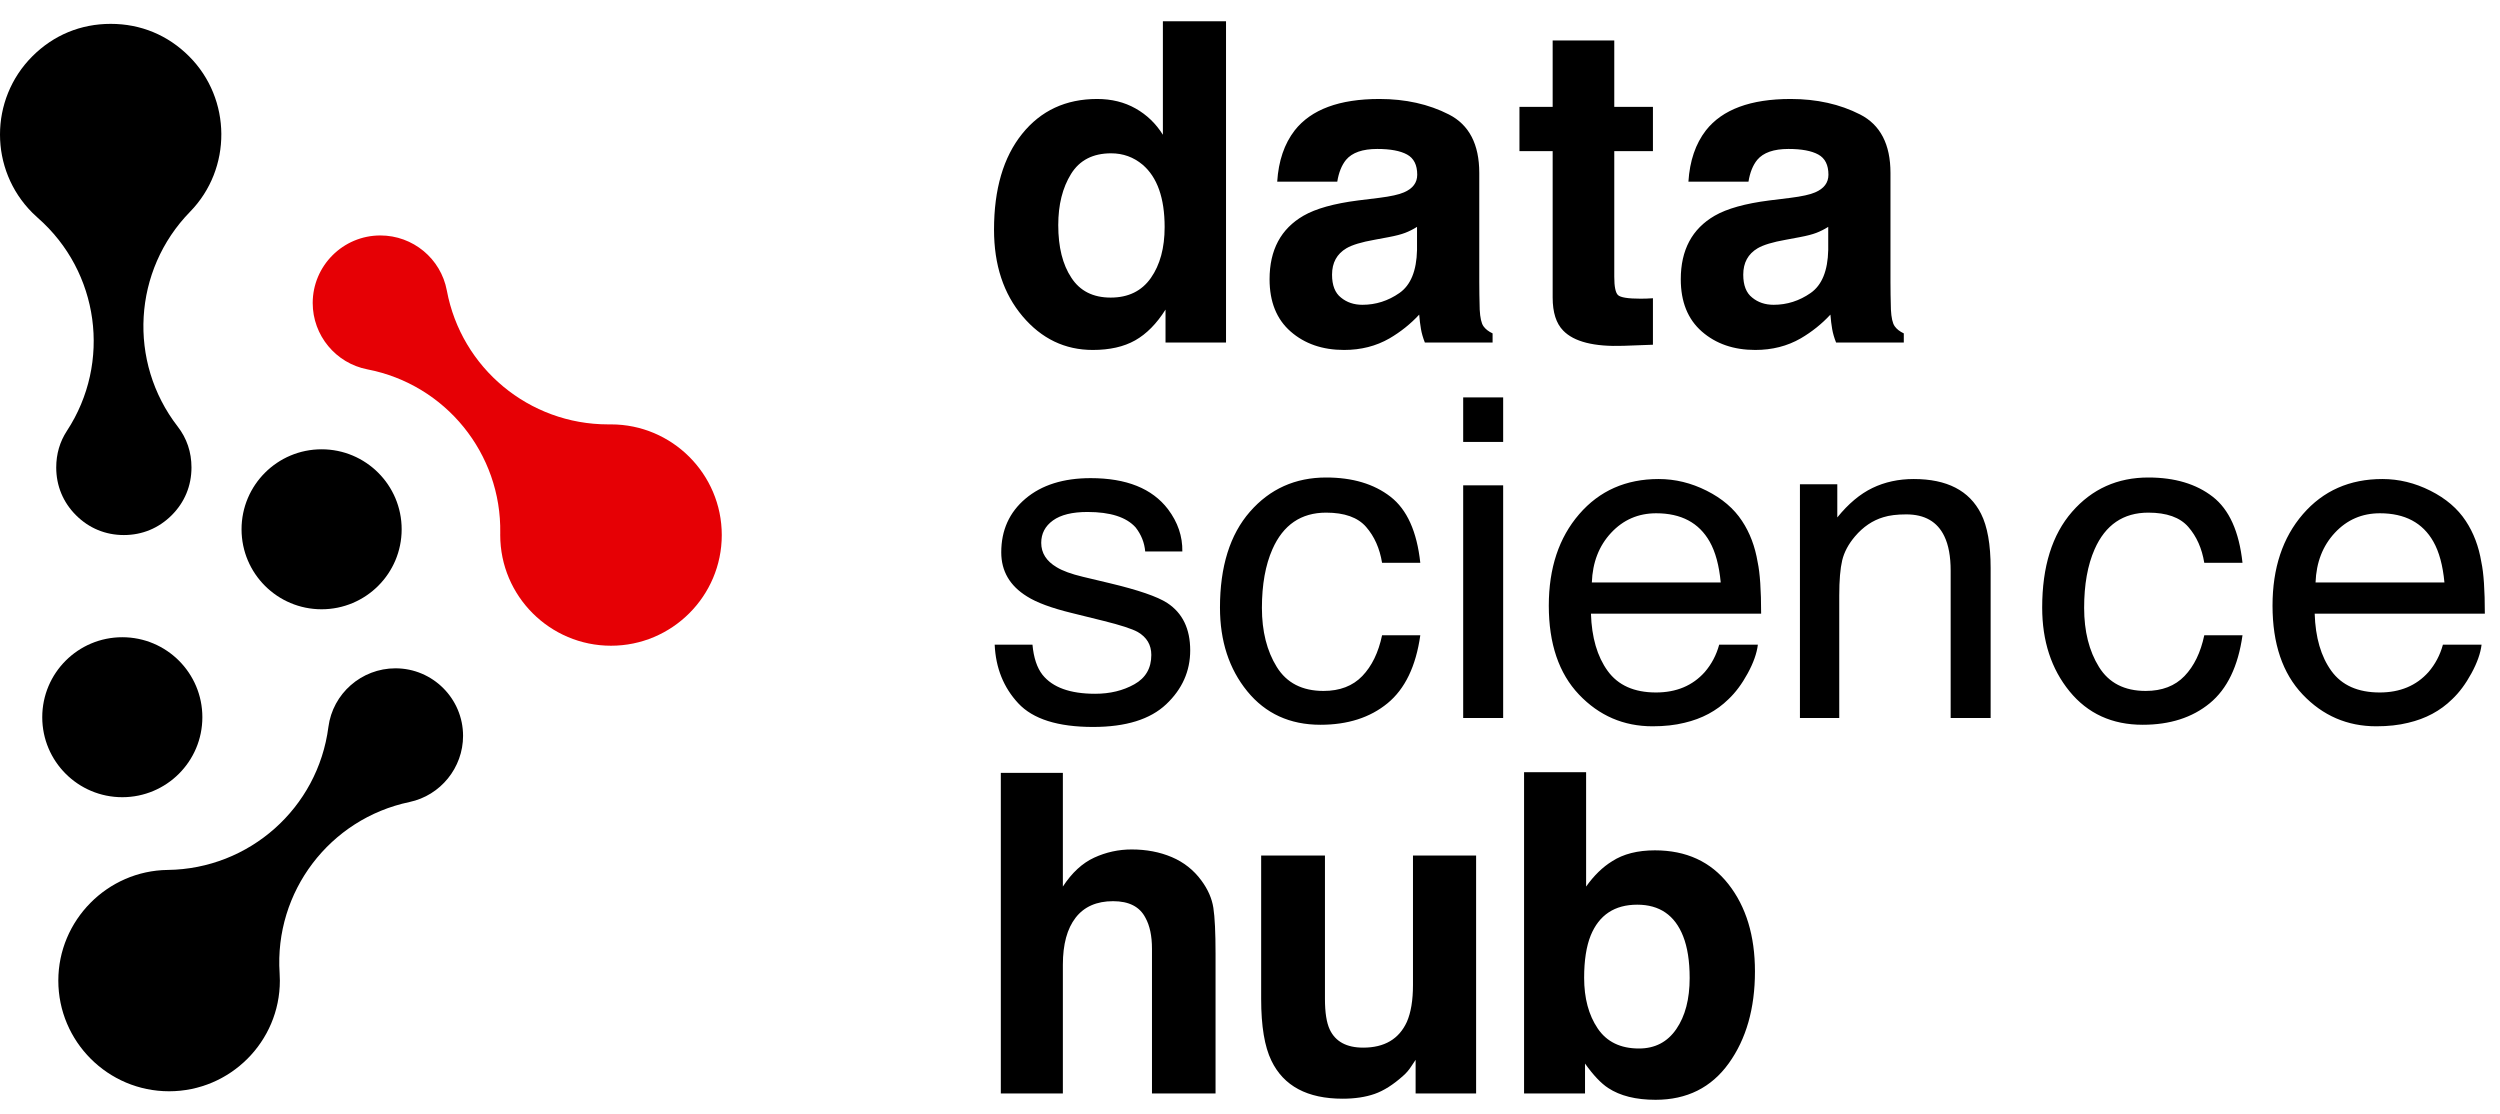
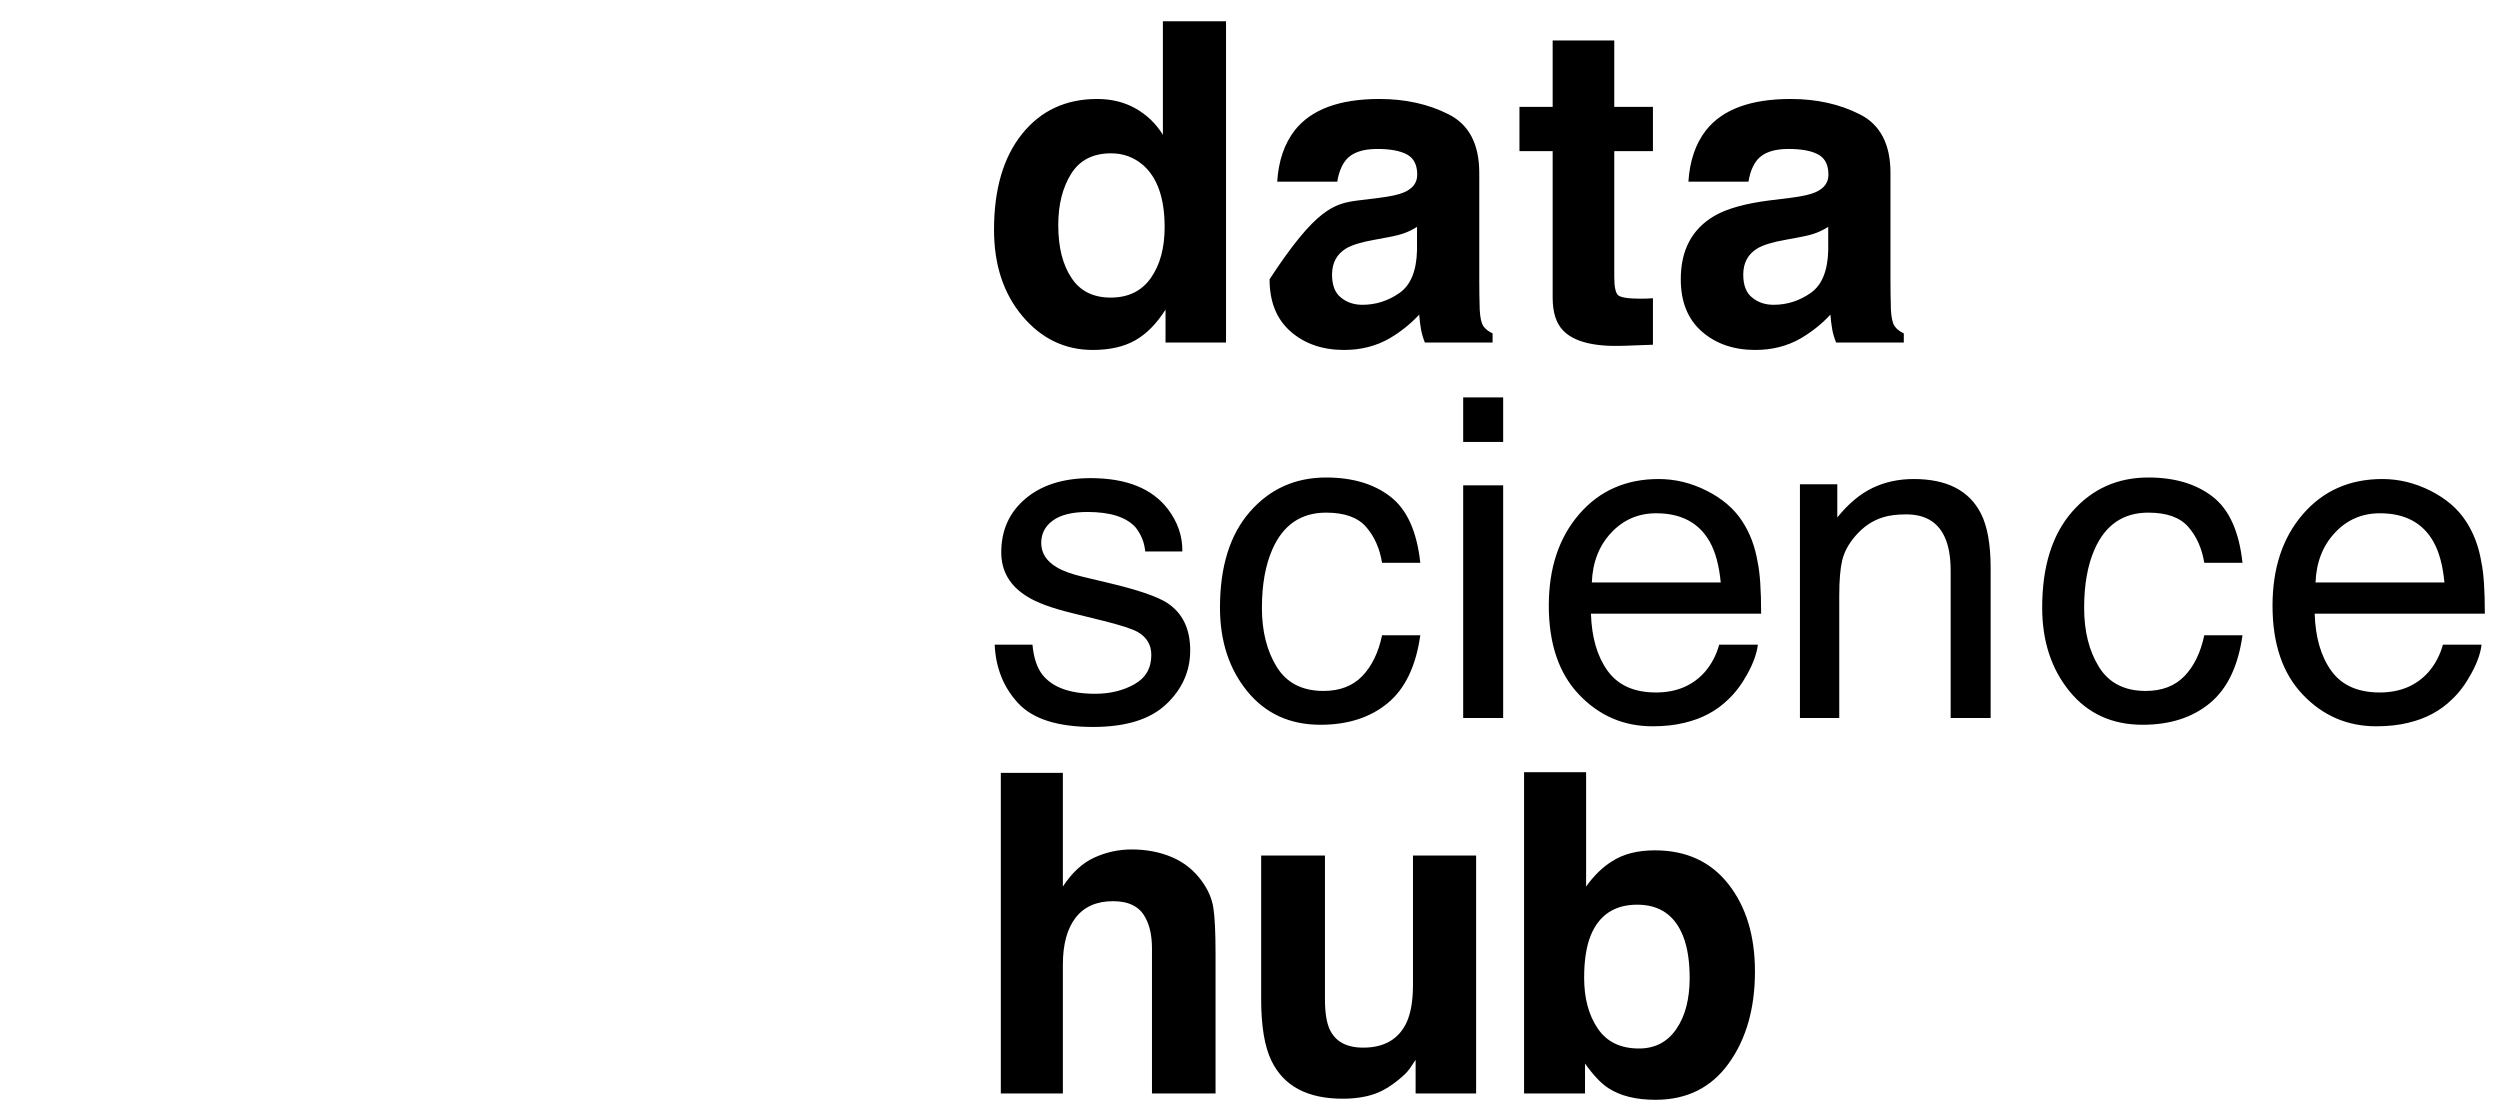
<svg xmlns="http://www.w3.org/2000/svg" width="110" height="49" viewBox="0 0 110 49" fill="none">
  <g id="data-science-hub">
-     <path id="red_x5F_blob" d="M26.884 28.412C24.196 28.412 22.01 26.227 22.01 23.542C22.01 23.514 22.01 23.485 22.011 23.457C22.071 19.956 19.606 16.917 16.166 16.252C14.771 15.982 13.759 14.755 13.759 13.333C13.759 11.694 15.094 10.36 16.735 10.36C18.168 10.36 19.399 11.379 19.661 12.784C20.299 16.201 23.284 18.673 26.755 18.673C26.781 18.673 26.884 18.673 26.884 18.673C29.571 18.673 31.758 20.857 31.758 23.542C31.758 26.227 29.571 28.412 26.884 28.412Z" fill="#E60005" />
-     <path id="black_x5F_blobs" d="M7.44 48.016C4.753 48.016 2.566 45.832 2.566 43.147C2.566 40.494 4.725 38.31 7.379 38.277C10.973 38.233 13.988 35.553 14.449 31.991C14.639 30.517 15.908 29.406 17.4 29.406C19.041 29.406 20.375 30.74 20.375 32.379C20.375 33.778 19.383 35.001 18.017 35.289C14.502 36.029 12.067 39.239 12.303 42.82C12.31 42.927 12.314 43.037 12.314 43.147C12.314 45.832 10.127 48.016 7.44 48.016ZM7.554 22.671C8.124 22.102 8.425 21.375 8.425 20.569C8.425 19.893 8.221 19.287 7.817 18.766C5.616 15.921 5.848 11.892 8.362 9.318C10.215 7.421 10.195 4.351 8.318 2.476C7.384 1.543 6.192 1.05 4.872 1.05C3.551 1.05 2.359 1.543 1.425 2.476C-0.475 4.374 -0.475 7.464 1.425 9.362C1.504 9.441 1.586 9.518 1.668 9.59C4.368 11.96 4.913 15.952 2.945 18.957C2.632 19.434 2.474 19.977 2.474 20.569C2.474 21.375 2.775 22.102 3.345 22.671C3.915 23.241 4.643 23.542 5.449 23.542C6.256 23.542 6.983 23.241 7.554 22.671ZM5.381 28.038C3.436 28.038 1.859 29.614 1.859 31.557C1.859 33.501 3.436 35.077 5.381 35.077C7.327 35.077 8.904 33.501 8.904 31.557C8.904 29.614 7.327 28.038 5.381 28.038ZM14.15 19.769C12.205 19.769 10.628 21.345 10.628 23.288C10.628 25.232 12.205 26.808 14.15 26.808C16.096 26.808 17.673 25.232 17.673 23.288C17.673 21.345 16.096 19.769 14.15 19.769Z" fill="black" />
-     <path id="text" d="M53.945 0.936V15.072H51.283V13.622C50.892 14.243 50.446 14.694 49.947 14.976C49.447 15.258 48.825 15.398 48.082 15.398C46.858 15.398 45.828 14.904 44.992 13.915C44.156 12.926 43.737 11.657 43.737 10.107C43.737 8.321 44.149 6.916 44.973 5.891C45.796 4.867 46.896 4.355 48.274 4.355C48.908 4.355 49.472 4.494 49.966 4.773C50.459 5.051 50.86 5.437 51.167 5.93V0.936L53.945 0.936ZM46.563 9.905C46.563 10.872 46.756 11.644 47.14 12.22C47.518 12.803 48.095 13.094 48.87 13.094C49.645 13.094 50.235 12.806 50.639 12.229C51.042 11.653 51.244 10.908 51.244 9.992C51.244 8.712 50.92 7.796 50.273 7.245C49.876 6.913 49.415 6.746 48.889 6.746C48.088 6.746 47.501 7.049 47.126 7.654C46.751 8.259 46.563 9.009 46.563 9.905ZM56.966 5.738C57.69 4.816 58.933 4.355 60.695 4.355C61.842 4.355 62.861 4.582 63.752 5.037C64.642 5.491 65.088 6.349 65.088 7.61V12.412C65.088 12.745 65.094 13.148 65.107 13.622C65.126 13.98 65.181 14.224 65.27 14.352C65.36 14.48 65.495 14.585 65.674 14.669V15.072H62.694C62.611 14.861 62.554 14.662 62.522 14.476C62.489 14.291 62.464 14.08 62.445 13.843C62.066 14.252 61.631 14.601 61.138 14.889C60.548 15.229 59.882 15.398 59.138 15.398C58.19 15.398 57.407 15.128 56.788 14.587C56.17 14.046 55.861 13.28 55.861 12.287C55.861 11 56.357 10.069 57.351 9.493C57.895 9.179 58.696 8.955 59.753 8.82L60.686 8.705C61.192 8.641 61.554 8.561 61.772 8.465C62.163 8.299 62.358 8.039 62.358 7.687C62.358 7.258 62.209 6.962 61.911 6.799C61.613 6.636 61.176 6.554 60.599 6.554C59.952 6.554 59.494 6.714 59.225 7.034C59.033 7.271 58.904 7.591 58.84 7.994H56.197C56.255 7.079 56.511 6.327 56.966 5.738ZM59.004 13.094C59.26 13.305 59.574 13.411 59.946 13.411C60.535 13.411 61.078 13.238 61.575 12.892C62.071 12.546 62.329 11.916 62.349 11V9.982C62.175 10.091 62.001 10.179 61.825 10.246C61.648 10.314 61.407 10.376 61.099 10.434L60.484 10.549C59.907 10.651 59.494 10.776 59.244 10.923C58.821 11.173 58.61 11.56 58.61 12.085C58.61 12.553 58.741 12.889 59.004 13.094ZM72.729 13.123V15.168L71.431 15.216C70.137 15.261 69.253 15.037 68.779 14.544C68.471 14.23 68.317 13.747 68.317 13.094V6.65H66.856V4.701H68.317V1.781H71.028V4.701H72.729V6.65H71.028V12.181C71.028 12.61 71.082 12.878 71.191 12.983C71.3 13.089 71.633 13.142 72.191 13.142C72.274 13.142 72.362 13.14 72.455 13.137C72.548 13.134 72.639 13.129 72.729 13.123ZM75.059 5.738C75.783 4.816 77.026 4.355 78.788 4.355C79.935 4.355 80.954 4.582 81.845 5.037C82.735 5.491 83.181 6.349 83.181 7.61V12.412C83.181 12.745 83.187 13.148 83.2 13.622C83.219 13.98 83.274 14.224 83.364 14.352C83.453 14.48 83.588 14.585 83.767 14.669V15.072H80.788C80.704 14.861 80.647 14.662 80.615 14.476C80.582 14.291 80.557 14.08 80.538 13.843C80.159 14.252 79.724 14.601 79.231 14.889C78.641 15.229 77.975 15.398 77.231 15.398C76.283 15.398 75.5 15.128 74.881 14.587C74.263 14.046 73.954 13.28 73.954 12.287C73.954 11 74.45 10.069 75.444 9.493C75.988 9.179 76.789 8.955 77.847 8.82L78.779 8.705C79.285 8.641 79.647 8.561 79.865 8.465C80.256 8.299 80.451 8.039 80.451 7.687C80.451 7.258 80.302 6.962 80.004 6.799C79.706 6.636 79.269 6.554 78.692 6.554C78.045 6.554 77.587 6.714 77.318 7.034C77.126 7.271 76.997 7.591 76.933 7.994H74.29C74.348 7.079 74.604 6.327 75.059 5.738ZM77.097 13.094C77.353 13.305 77.667 13.411 78.039 13.411C78.628 13.411 79.171 13.238 79.668 12.892C80.164 12.546 80.422 11.916 80.442 11V9.982C80.269 10.091 80.094 10.179 79.918 10.246C79.742 10.314 79.5 10.376 79.192 10.434L78.577 10.549C78 10.651 77.587 10.776 77.337 10.923C76.914 11.173 76.703 11.56 76.703 12.085C76.703 12.553 76.834 12.889 77.097 13.094ZM45.429 28.366C45.481 28.942 45.629 29.383 45.87 29.691C46.315 30.248 47.087 30.526 48.186 30.526C48.84 30.526 49.415 30.387 49.912 30.108C50.409 29.83 50.658 29.399 50.658 28.817C50.658 28.375 50.459 28.039 50.062 27.808C49.808 27.668 49.306 27.505 48.558 27.319L47.161 26.973C46.269 26.756 45.611 26.512 45.188 26.243C44.432 25.776 44.055 25.129 44.055 24.303C44.055 23.33 44.41 22.543 45.121 21.941C45.832 21.34 46.788 21.038 47.99 21.038C49.561 21.038 50.694 21.493 51.389 22.402C51.824 22.978 52.035 23.599 52.023 24.265H50.389C50.356 23.877 50.215 23.523 49.966 23.205C49.559 22.753 48.854 22.527 47.85 22.527C47.181 22.527 46.674 22.651 46.33 22.9C45.986 23.149 45.814 23.477 45.814 23.886C45.814 24.332 46.04 24.689 46.492 24.957C46.753 25.117 47.139 25.258 47.648 25.379L48.813 25.657C50.08 25.959 50.928 26.25 51.359 26.531C52.032 26.973 52.369 27.668 52.369 28.615C52.369 29.531 52.017 30.321 51.313 30.987C50.609 31.653 49.537 31.986 48.097 31.986C46.546 31.986 45.448 31.639 44.803 30.944C44.157 30.249 43.812 29.39 43.766 28.366L45.429 28.366ZM61.181 21.855C61.908 22.418 62.345 23.388 62.493 24.764H60.811C60.708 24.131 60.474 23.604 60.109 23.185C59.744 22.765 59.157 22.556 58.35 22.556C57.248 22.556 56.46 23.093 55.986 24.167C55.678 24.864 55.524 25.724 55.524 26.747C55.524 27.776 55.742 28.643 56.178 29.346C56.614 30.05 57.299 30.401 58.235 30.401C58.952 30.401 59.521 30.183 59.941 29.746C60.361 29.309 60.651 28.712 60.811 27.953H62.493C62.3 29.316 61.82 30.313 61.051 30.944C60.282 31.575 59.298 31.89 58.1 31.89C56.755 31.89 55.681 31.398 54.88 30.416C54.079 29.433 53.679 28.206 53.679 26.733C53.679 24.928 54.118 23.523 54.996 22.517C55.874 21.512 56.992 21.01 58.35 21.01C59.51 21.01 60.453 21.291 61.181 21.855ZM64.38 17.485H66.139V19.444H64.38V17.485ZM64.38 21.355H66.139V31.592H64.38V21.355ZM75.092 21.591C75.773 21.933 76.293 22.377 76.649 22.921C76.993 23.439 77.222 24.044 77.337 24.736C77.439 25.209 77.49 25.965 77.49 27.002H70.002C70.034 28.048 70.279 28.888 70.737 29.52C71.195 30.152 71.903 30.469 72.863 30.469C73.76 30.469 74.475 30.169 75.009 29.571C75.308 29.224 75.52 28.822 75.644 28.366H77.346C77.301 28.743 77.152 29.164 76.899 29.628C76.646 30.093 76.363 30.472 76.052 30.766C75.53 31.279 74.885 31.624 74.115 31.803C73.702 31.906 73.234 31.957 72.713 31.957C71.44 31.957 70.36 31.491 69.475 30.56C68.59 29.628 68.147 28.324 68.147 26.647C68.147 24.995 68.593 23.654 69.485 22.623C70.376 21.592 71.542 21.077 72.981 21.077C73.707 21.077 74.411 21.248 75.092 21.591ZM75.712 25.629C75.642 24.88 75.48 24.281 75.226 23.833C74.755 23.001 73.971 22.584 72.872 22.584C72.084 22.584 71.423 22.871 70.889 23.444C70.355 24.017 70.073 24.745 70.041 25.629H75.712ZM79.197 21.307H80.841V22.767C81.328 22.165 81.844 21.733 82.388 21.471C82.933 21.208 83.538 21.077 84.205 21.077C85.666 21.077 86.652 21.586 87.165 22.604C87.447 23.161 87.588 23.958 87.588 24.995V31.592H85.829V25.11C85.829 24.483 85.736 23.977 85.55 23.593C85.243 22.953 84.685 22.633 83.878 22.633C83.468 22.633 83.131 22.674 82.869 22.757C82.394 22.898 81.978 23.18 81.619 23.602C81.331 23.942 81.144 24.292 81.057 24.654C80.971 25.016 80.927 25.533 80.927 26.205V31.592H79.197V21.307ZM97.358 21.855C98.085 22.418 98.522 23.388 98.67 24.764H96.988C96.885 24.131 96.651 23.604 96.286 23.185C95.921 22.765 95.335 22.556 94.527 22.556C93.425 22.556 92.637 23.093 92.163 24.167C91.855 24.864 91.702 25.724 91.702 26.747C91.702 27.776 91.919 28.643 92.355 29.346C92.791 30.05 93.476 30.401 94.412 30.401C95.13 30.401 95.698 30.183 96.118 29.746C96.538 29.309 96.828 28.712 96.988 27.953H98.67C98.478 29.316 97.997 30.313 97.228 30.944C96.459 31.575 95.476 31.89 94.278 31.89C92.932 31.89 91.859 31.398 91.058 30.416C90.257 29.433 89.856 28.206 89.856 26.733C89.856 24.928 90.295 23.523 91.173 22.517C92.051 21.512 93.169 21.01 94.527 21.01C95.687 21.01 96.631 21.291 97.358 21.855ZM106.936 21.591C107.617 21.933 108.136 22.377 108.493 22.921C108.836 23.439 109.066 24.044 109.18 24.736C109.282 25.209 109.333 25.965 109.333 27.002H101.846C101.878 28.048 102.123 28.888 102.58 29.52C103.038 30.152 103.747 30.469 104.707 30.469C105.603 30.469 106.319 30.169 106.853 29.571C107.152 29.224 107.363 28.822 107.488 28.366H109.189C109.144 28.743 108.995 29.164 108.742 29.628C108.489 30.093 108.207 30.472 107.895 30.766C107.374 31.279 106.728 31.624 105.959 31.803C105.545 31.906 105.078 31.957 104.557 31.957C103.283 31.957 102.204 31.491 101.319 30.56C100.433 29.628 99.991 28.324 99.991 26.647C99.991 24.995 100.437 23.654 101.328 22.623C102.22 21.592 103.385 21.077 104.825 21.077C105.551 21.077 106.254 21.248 106.936 21.591ZM107.555 25.629C107.485 24.88 107.323 24.281 107.069 23.833C106.599 23.001 105.814 22.584 104.715 22.584C103.927 22.584 103.266 22.871 102.733 23.444C102.199 24.017 101.916 24.745 101.884 25.629H107.555ZM53.484 41.966V48.112H50.687V41.746C50.687 41.182 50.591 40.728 50.399 40.382C50.149 39.895 49.675 39.652 48.976 39.652C48.252 39.652 47.703 39.894 47.328 40.377C46.953 40.861 46.766 41.55 46.766 42.447V48.112H44.036V34.005H46.766V39.009C47.163 38.401 47.623 37.976 48.145 37.736C48.667 37.496 49.217 37.376 49.793 37.376C50.44 37.376 51.028 37.488 51.557 37.712C52.086 37.937 52.52 38.279 52.859 38.74C53.148 39.13 53.324 39.532 53.388 39.945C53.452 40.358 53.484 41.032 53.484 41.966ZM62.287 46.633C62.261 46.666 62.197 46.762 62.094 46.922C61.992 47.082 61.87 47.223 61.729 47.344C61.3 47.728 60.885 47.991 60.484 48.132C60.084 48.272 59.615 48.343 59.076 48.343C57.526 48.343 56.481 47.786 55.943 46.672C55.642 46.057 55.491 45.151 55.491 43.954V37.645H58.298V43.954C58.298 44.55 58.368 44.998 58.509 45.299C58.759 45.83 59.249 46.096 59.98 46.096C60.915 46.096 61.556 45.718 61.902 44.963C62.081 44.553 62.171 44.012 62.171 43.34V37.645H64.949V48.112H62.287L62.287 46.633ZM72.845 48.391C71.98 48.391 71.285 48.218 70.76 47.872C70.445 47.667 70.106 47.309 69.741 46.797V48.112H67.059V33.977H69.789V39.009C70.135 38.522 70.516 38.151 70.933 37.895C71.426 37.575 72.054 37.415 72.816 37.415C74.194 37.415 75.272 37.911 76.051 38.903C76.829 39.895 77.218 41.176 77.218 42.744C77.218 44.37 76.834 45.718 76.065 46.787C75.296 47.856 74.223 48.391 72.845 48.391ZM74.345 43.032C74.345 42.29 74.249 41.675 74.056 41.189C73.691 40.267 73.018 39.806 72.038 39.806C71.044 39.806 70.362 40.257 69.991 41.16C69.798 41.64 69.702 42.261 69.702 43.023C69.702 43.919 69.901 44.662 70.298 45.251C70.695 45.84 71.301 46.134 72.115 46.134C72.82 46.134 73.367 45.849 73.758 45.279C74.149 44.71 74.345 43.961 74.345 43.032Z" fill="black" />
+     <path id="text" d="M53.945 0.936V15.072H51.283V13.622C50.892 14.243 50.446 14.694 49.947 14.976C49.447 15.258 48.825 15.398 48.082 15.398C46.858 15.398 45.828 14.904 44.992 13.915C44.156 12.926 43.737 11.657 43.737 10.107C43.737 8.321 44.149 6.916 44.973 5.891C45.796 4.867 46.896 4.355 48.274 4.355C48.908 4.355 49.472 4.494 49.966 4.773C50.459 5.051 50.86 5.437 51.167 5.93V0.936L53.945 0.936ZM46.563 9.905C46.563 10.872 46.756 11.644 47.14 12.22C47.518 12.803 48.095 13.094 48.87 13.094C49.645 13.094 50.235 12.806 50.639 12.229C51.042 11.653 51.244 10.908 51.244 9.992C51.244 8.712 50.92 7.796 50.273 7.245C49.876 6.913 49.415 6.746 48.889 6.746C48.088 6.746 47.501 7.049 47.126 7.654C46.751 8.259 46.563 9.009 46.563 9.905ZM56.966 5.738C57.69 4.816 58.933 4.355 60.695 4.355C61.842 4.355 62.861 4.582 63.752 5.037C64.642 5.491 65.088 6.349 65.088 7.61V12.412C65.088 12.745 65.094 13.148 65.107 13.622C65.126 13.98 65.181 14.224 65.27 14.352C65.36 14.48 65.495 14.585 65.674 14.669V15.072H62.694C62.611 14.861 62.554 14.662 62.522 14.476C62.489 14.291 62.464 14.08 62.445 13.843C62.066 14.252 61.631 14.601 61.138 14.889C60.548 15.229 59.882 15.398 59.138 15.398C58.19 15.398 57.407 15.128 56.788 14.587C56.17 14.046 55.861 13.28 55.861 12.287C57.895 9.179 58.696 8.955 59.753 8.82L60.686 8.705C61.192 8.641 61.554 8.561 61.772 8.465C62.163 8.299 62.358 8.039 62.358 7.687C62.358 7.258 62.209 6.962 61.911 6.799C61.613 6.636 61.176 6.554 60.599 6.554C59.952 6.554 59.494 6.714 59.225 7.034C59.033 7.271 58.904 7.591 58.84 7.994H56.197C56.255 7.079 56.511 6.327 56.966 5.738ZM59.004 13.094C59.26 13.305 59.574 13.411 59.946 13.411C60.535 13.411 61.078 13.238 61.575 12.892C62.071 12.546 62.329 11.916 62.349 11V9.982C62.175 10.091 62.001 10.179 61.825 10.246C61.648 10.314 61.407 10.376 61.099 10.434L60.484 10.549C59.907 10.651 59.494 10.776 59.244 10.923C58.821 11.173 58.61 11.56 58.61 12.085C58.61 12.553 58.741 12.889 59.004 13.094ZM72.729 13.123V15.168L71.431 15.216C70.137 15.261 69.253 15.037 68.779 14.544C68.471 14.23 68.317 13.747 68.317 13.094V6.65H66.856V4.701H68.317V1.781H71.028V4.701H72.729V6.65H71.028V12.181C71.028 12.61 71.082 12.878 71.191 12.983C71.3 13.089 71.633 13.142 72.191 13.142C72.274 13.142 72.362 13.14 72.455 13.137C72.548 13.134 72.639 13.129 72.729 13.123ZM75.059 5.738C75.783 4.816 77.026 4.355 78.788 4.355C79.935 4.355 80.954 4.582 81.845 5.037C82.735 5.491 83.181 6.349 83.181 7.61V12.412C83.181 12.745 83.187 13.148 83.2 13.622C83.219 13.98 83.274 14.224 83.364 14.352C83.453 14.48 83.588 14.585 83.767 14.669V15.072H80.788C80.704 14.861 80.647 14.662 80.615 14.476C80.582 14.291 80.557 14.08 80.538 13.843C80.159 14.252 79.724 14.601 79.231 14.889C78.641 15.229 77.975 15.398 77.231 15.398C76.283 15.398 75.5 15.128 74.881 14.587C74.263 14.046 73.954 13.28 73.954 12.287C73.954 11 74.45 10.069 75.444 9.493C75.988 9.179 76.789 8.955 77.847 8.82L78.779 8.705C79.285 8.641 79.647 8.561 79.865 8.465C80.256 8.299 80.451 8.039 80.451 7.687C80.451 7.258 80.302 6.962 80.004 6.799C79.706 6.636 79.269 6.554 78.692 6.554C78.045 6.554 77.587 6.714 77.318 7.034C77.126 7.271 76.997 7.591 76.933 7.994H74.29C74.348 7.079 74.604 6.327 75.059 5.738ZM77.097 13.094C77.353 13.305 77.667 13.411 78.039 13.411C78.628 13.411 79.171 13.238 79.668 12.892C80.164 12.546 80.422 11.916 80.442 11V9.982C80.269 10.091 80.094 10.179 79.918 10.246C79.742 10.314 79.5 10.376 79.192 10.434L78.577 10.549C78 10.651 77.587 10.776 77.337 10.923C76.914 11.173 76.703 11.56 76.703 12.085C76.703 12.553 76.834 12.889 77.097 13.094ZM45.429 28.366C45.481 28.942 45.629 29.383 45.87 29.691C46.315 30.248 47.087 30.526 48.186 30.526C48.84 30.526 49.415 30.387 49.912 30.108C50.409 29.83 50.658 29.399 50.658 28.817C50.658 28.375 50.459 28.039 50.062 27.808C49.808 27.668 49.306 27.505 48.558 27.319L47.161 26.973C46.269 26.756 45.611 26.512 45.188 26.243C44.432 25.776 44.055 25.129 44.055 24.303C44.055 23.33 44.41 22.543 45.121 21.941C45.832 21.34 46.788 21.038 47.99 21.038C49.561 21.038 50.694 21.493 51.389 22.402C51.824 22.978 52.035 23.599 52.023 24.265H50.389C50.356 23.877 50.215 23.523 49.966 23.205C49.559 22.753 48.854 22.527 47.85 22.527C47.181 22.527 46.674 22.651 46.33 22.9C45.986 23.149 45.814 23.477 45.814 23.886C45.814 24.332 46.04 24.689 46.492 24.957C46.753 25.117 47.139 25.258 47.648 25.379L48.813 25.657C50.08 25.959 50.928 26.25 51.359 26.531C52.032 26.973 52.369 27.668 52.369 28.615C52.369 29.531 52.017 30.321 51.313 30.987C50.609 31.653 49.537 31.986 48.097 31.986C46.546 31.986 45.448 31.639 44.803 30.944C44.157 30.249 43.812 29.39 43.766 28.366L45.429 28.366ZM61.181 21.855C61.908 22.418 62.345 23.388 62.493 24.764H60.811C60.708 24.131 60.474 23.604 60.109 23.185C59.744 22.765 59.157 22.556 58.35 22.556C57.248 22.556 56.46 23.093 55.986 24.167C55.678 24.864 55.524 25.724 55.524 26.747C55.524 27.776 55.742 28.643 56.178 29.346C56.614 30.05 57.299 30.401 58.235 30.401C58.952 30.401 59.521 30.183 59.941 29.746C60.361 29.309 60.651 28.712 60.811 27.953H62.493C62.3 29.316 61.82 30.313 61.051 30.944C60.282 31.575 59.298 31.89 58.1 31.89C56.755 31.89 55.681 31.398 54.88 30.416C54.079 29.433 53.679 28.206 53.679 26.733C53.679 24.928 54.118 23.523 54.996 22.517C55.874 21.512 56.992 21.01 58.35 21.01C59.51 21.01 60.453 21.291 61.181 21.855ZM64.38 17.485H66.139V19.444H64.38V17.485ZM64.38 21.355H66.139V31.592H64.38V21.355ZM75.092 21.591C75.773 21.933 76.293 22.377 76.649 22.921C76.993 23.439 77.222 24.044 77.337 24.736C77.439 25.209 77.49 25.965 77.49 27.002H70.002C70.034 28.048 70.279 28.888 70.737 29.52C71.195 30.152 71.903 30.469 72.863 30.469C73.76 30.469 74.475 30.169 75.009 29.571C75.308 29.224 75.52 28.822 75.644 28.366H77.346C77.301 28.743 77.152 29.164 76.899 29.628C76.646 30.093 76.363 30.472 76.052 30.766C75.53 31.279 74.885 31.624 74.115 31.803C73.702 31.906 73.234 31.957 72.713 31.957C71.44 31.957 70.36 31.491 69.475 30.56C68.59 29.628 68.147 28.324 68.147 26.647C68.147 24.995 68.593 23.654 69.485 22.623C70.376 21.592 71.542 21.077 72.981 21.077C73.707 21.077 74.411 21.248 75.092 21.591ZM75.712 25.629C75.642 24.88 75.48 24.281 75.226 23.833C74.755 23.001 73.971 22.584 72.872 22.584C72.084 22.584 71.423 22.871 70.889 23.444C70.355 24.017 70.073 24.745 70.041 25.629H75.712ZM79.197 21.307H80.841V22.767C81.328 22.165 81.844 21.733 82.388 21.471C82.933 21.208 83.538 21.077 84.205 21.077C85.666 21.077 86.652 21.586 87.165 22.604C87.447 23.161 87.588 23.958 87.588 24.995V31.592H85.829V25.11C85.829 24.483 85.736 23.977 85.55 23.593C85.243 22.953 84.685 22.633 83.878 22.633C83.468 22.633 83.131 22.674 82.869 22.757C82.394 22.898 81.978 23.18 81.619 23.602C81.331 23.942 81.144 24.292 81.057 24.654C80.971 25.016 80.927 25.533 80.927 26.205V31.592H79.197V21.307ZM97.358 21.855C98.085 22.418 98.522 23.388 98.67 24.764H96.988C96.885 24.131 96.651 23.604 96.286 23.185C95.921 22.765 95.335 22.556 94.527 22.556C93.425 22.556 92.637 23.093 92.163 24.167C91.855 24.864 91.702 25.724 91.702 26.747C91.702 27.776 91.919 28.643 92.355 29.346C92.791 30.05 93.476 30.401 94.412 30.401C95.13 30.401 95.698 30.183 96.118 29.746C96.538 29.309 96.828 28.712 96.988 27.953H98.67C98.478 29.316 97.997 30.313 97.228 30.944C96.459 31.575 95.476 31.89 94.278 31.89C92.932 31.89 91.859 31.398 91.058 30.416C90.257 29.433 89.856 28.206 89.856 26.733C89.856 24.928 90.295 23.523 91.173 22.517C92.051 21.512 93.169 21.01 94.527 21.01C95.687 21.01 96.631 21.291 97.358 21.855ZM106.936 21.591C107.617 21.933 108.136 22.377 108.493 22.921C108.836 23.439 109.066 24.044 109.18 24.736C109.282 25.209 109.333 25.965 109.333 27.002H101.846C101.878 28.048 102.123 28.888 102.58 29.52C103.038 30.152 103.747 30.469 104.707 30.469C105.603 30.469 106.319 30.169 106.853 29.571C107.152 29.224 107.363 28.822 107.488 28.366H109.189C109.144 28.743 108.995 29.164 108.742 29.628C108.489 30.093 108.207 30.472 107.895 30.766C107.374 31.279 106.728 31.624 105.959 31.803C105.545 31.906 105.078 31.957 104.557 31.957C103.283 31.957 102.204 31.491 101.319 30.56C100.433 29.628 99.991 28.324 99.991 26.647C99.991 24.995 100.437 23.654 101.328 22.623C102.22 21.592 103.385 21.077 104.825 21.077C105.551 21.077 106.254 21.248 106.936 21.591ZM107.555 25.629C107.485 24.88 107.323 24.281 107.069 23.833C106.599 23.001 105.814 22.584 104.715 22.584C103.927 22.584 103.266 22.871 102.733 23.444C102.199 24.017 101.916 24.745 101.884 25.629H107.555ZM53.484 41.966V48.112H50.687V41.746C50.687 41.182 50.591 40.728 50.399 40.382C50.149 39.895 49.675 39.652 48.976 39.652C48.252 39.652 47.703 39.894 47.328 40.377C46.953 40.861 46.766 41.55 46.766 42.447V48.112H44.036V34.005H46.766V39.009C47.163 38.401 47.623 37.976 48.145 37.736C48.667 37.496 49.217 37.376 49.793 37.376C50.44 37.376 51.028 37.488 51.557 37.712C52.086 37.937 52.52 38.279 52.859 38.74C53.148 39.13 53.324 39.532 53.388 39.945C53.452 40.358 53.484 41.032 53.484 41.966ZM62.287 46.633C62.261 46.666 62.197 46.762 62.094 46.922C61.992 47.082 61.87 47.223 61.729 47.344C61.3 47.728 60.885 47.991 60.484 48.132C60.084 48.272 59.615 48.343 59.076 48.343C57.526 48.343 56.481 47.786 55.943 46.672C55.642 46.057 55.491 45.151 55.491 43.954V37.645H58.298V43.954C58.298 44.55 58.368 44.998 58.509 45.299C58.759 45.83 59.249 46.096 59.98 46.096C60.915 46.096 61.556 45.718 61.902 44.963C62.081 44.553 62.171 44.012 62.171 43.34V37.645H64.949V48.112H62.287L62.287 46.633ZM72.845 48.391C71.98 48.391 71.285 48.218 70.76 47.872C70.445 47.667 70.106 47.309 69.741 46.797V48.112H67.059V33.977H69.789V39.009C70.135 38.522 70.516 38.151 70.933 37.895C71.426 37.575 72.054 37.415 72.816 37.415C74.194 37.415 75.272 37.911 76.051 38.903C76.829 39.895 77.218 41.176 77.218 42.744C77.218 44.37 76.834 45.718 76.065 46.787C75.296 47.856 74.223 48.391 72.845 48.391ZM74.345 43.032C74.345 42.29 74.249 41.675 74.056 41.189C73.691 40.267 73.018 39.806 72.038 39.806C71.044 39.806 70.362 40.257 69.991 41.16C69.798 41.64 69.702 42.261 69.702 43.023C69.702 43.919 69.901 44.662 70.298 45.251C70.695 45.84 71.301 46.134 72.115 46.134C72.82 46.134 73.367 45.849 73.758 45.279C74.149 44.71 74.345 43.961 74.345 43.032Z" fill="black" />
  </g>
</svg>